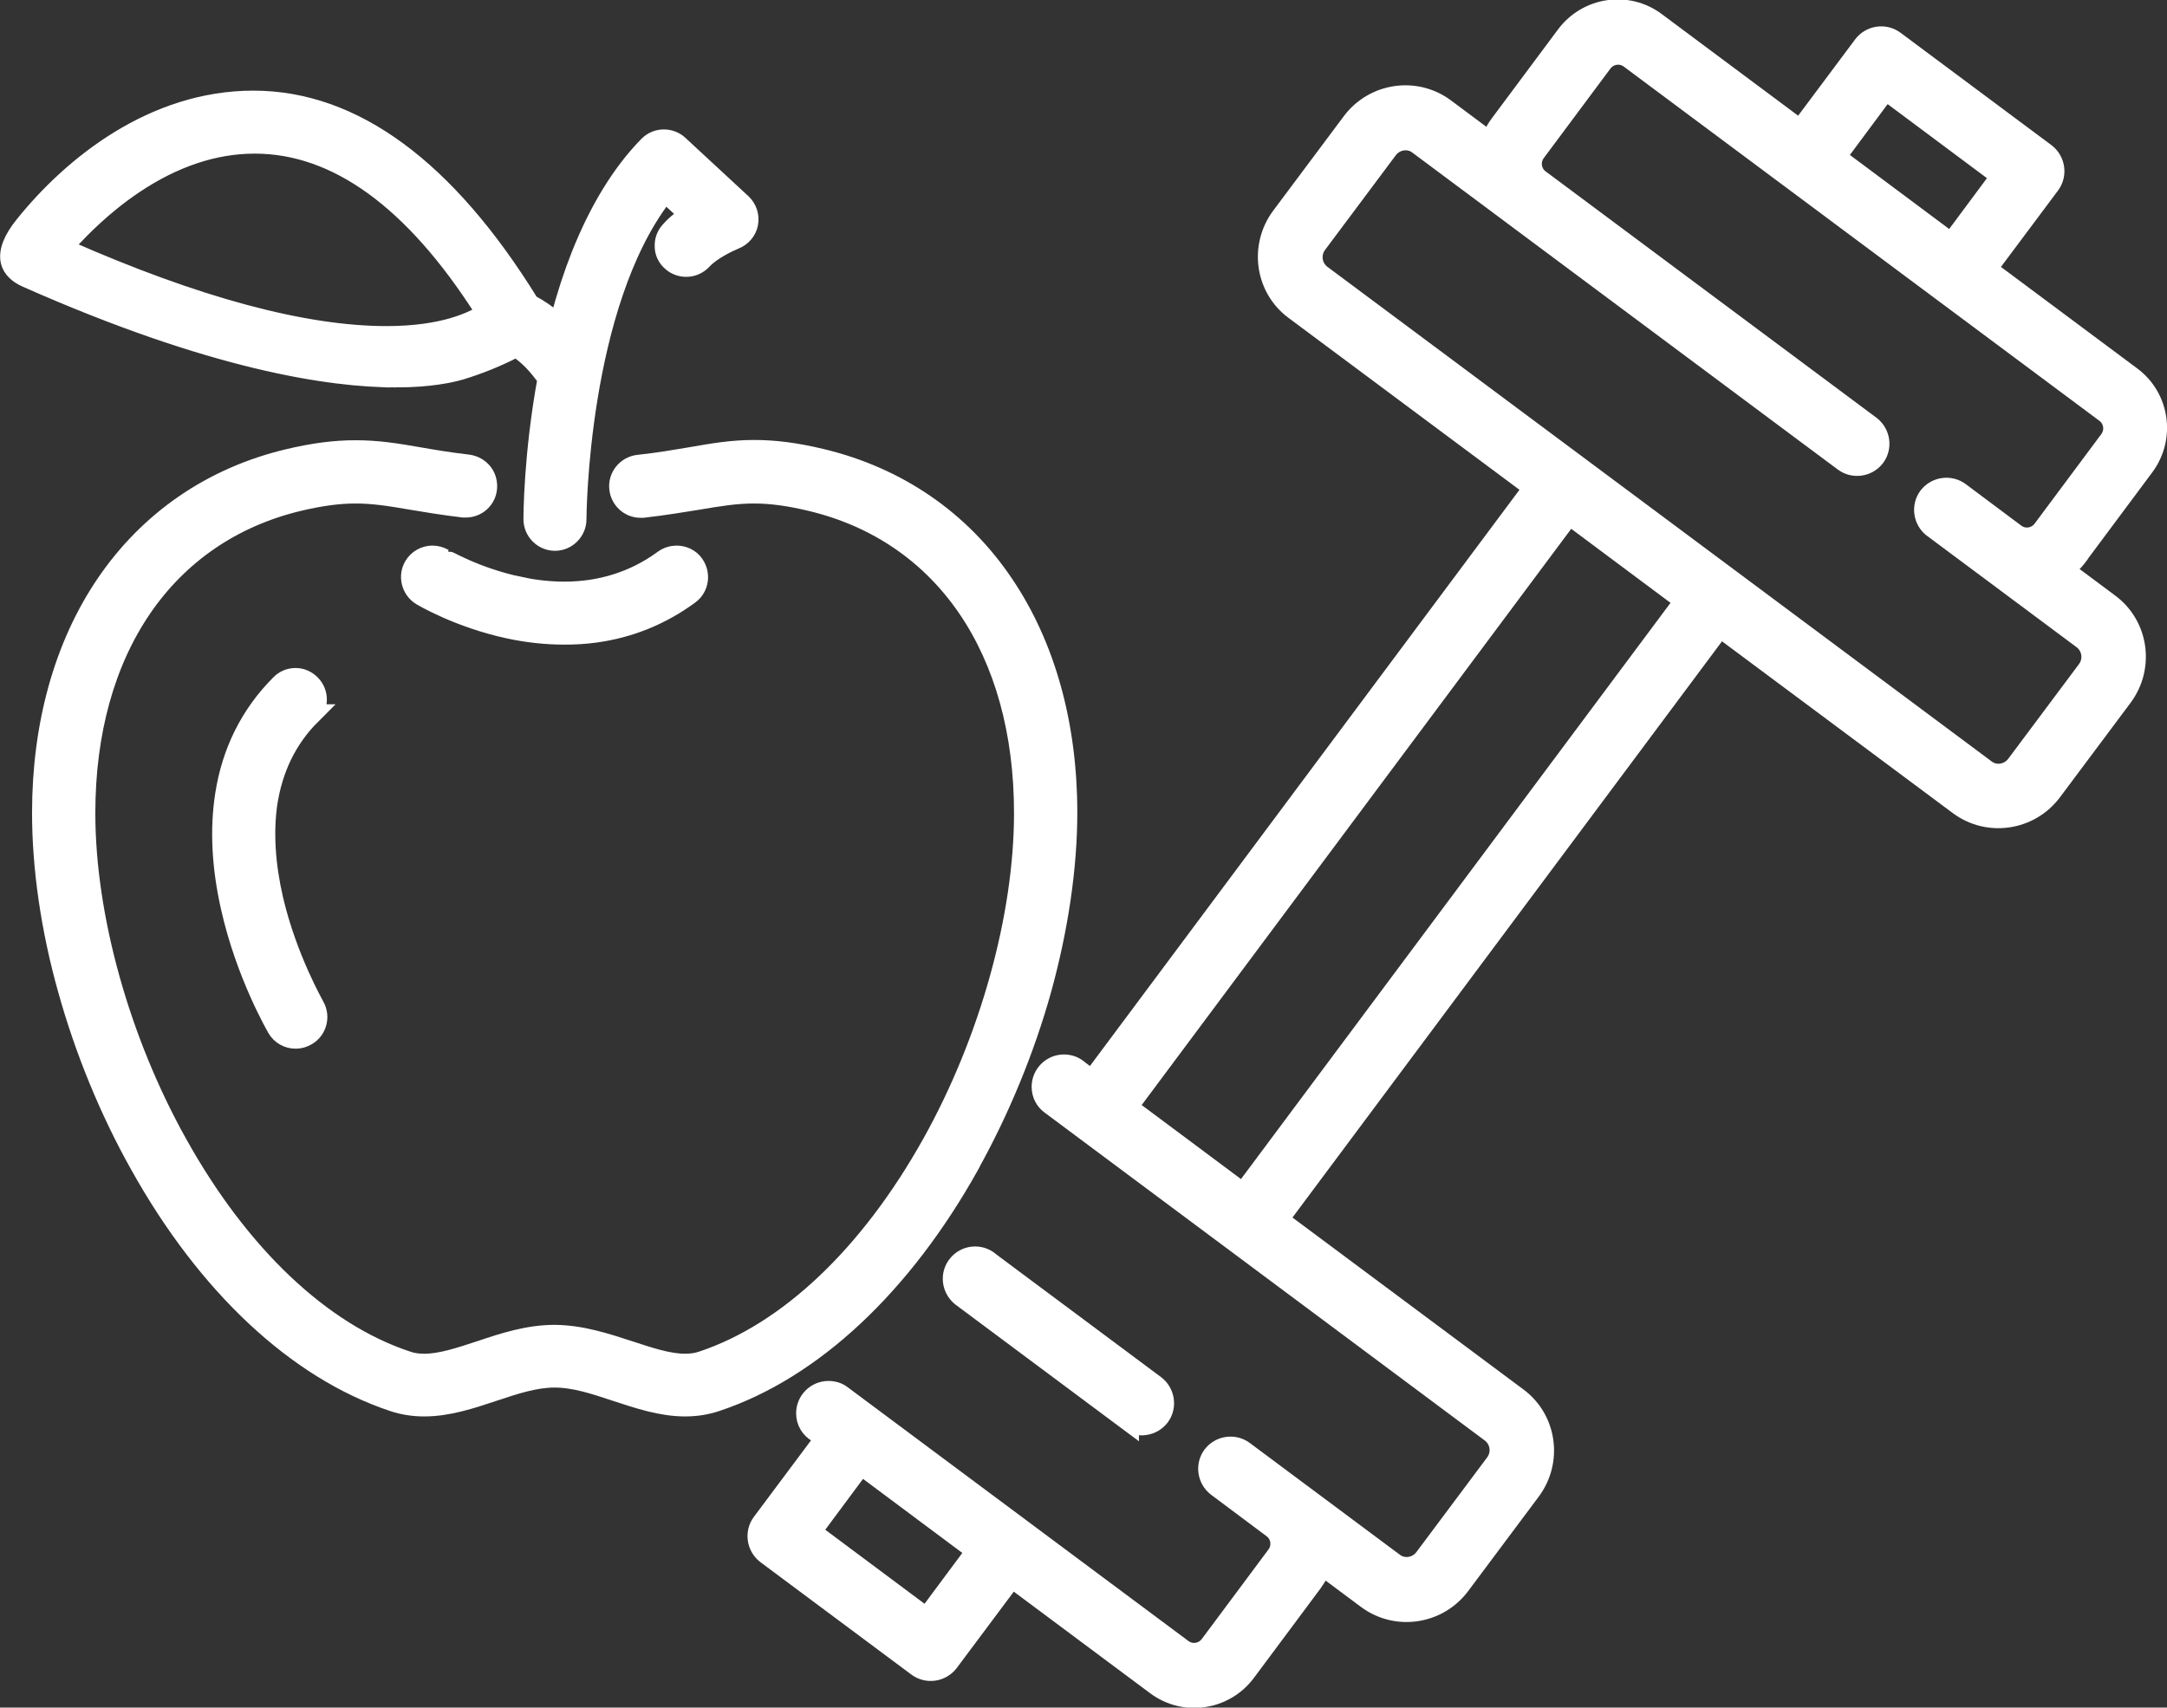
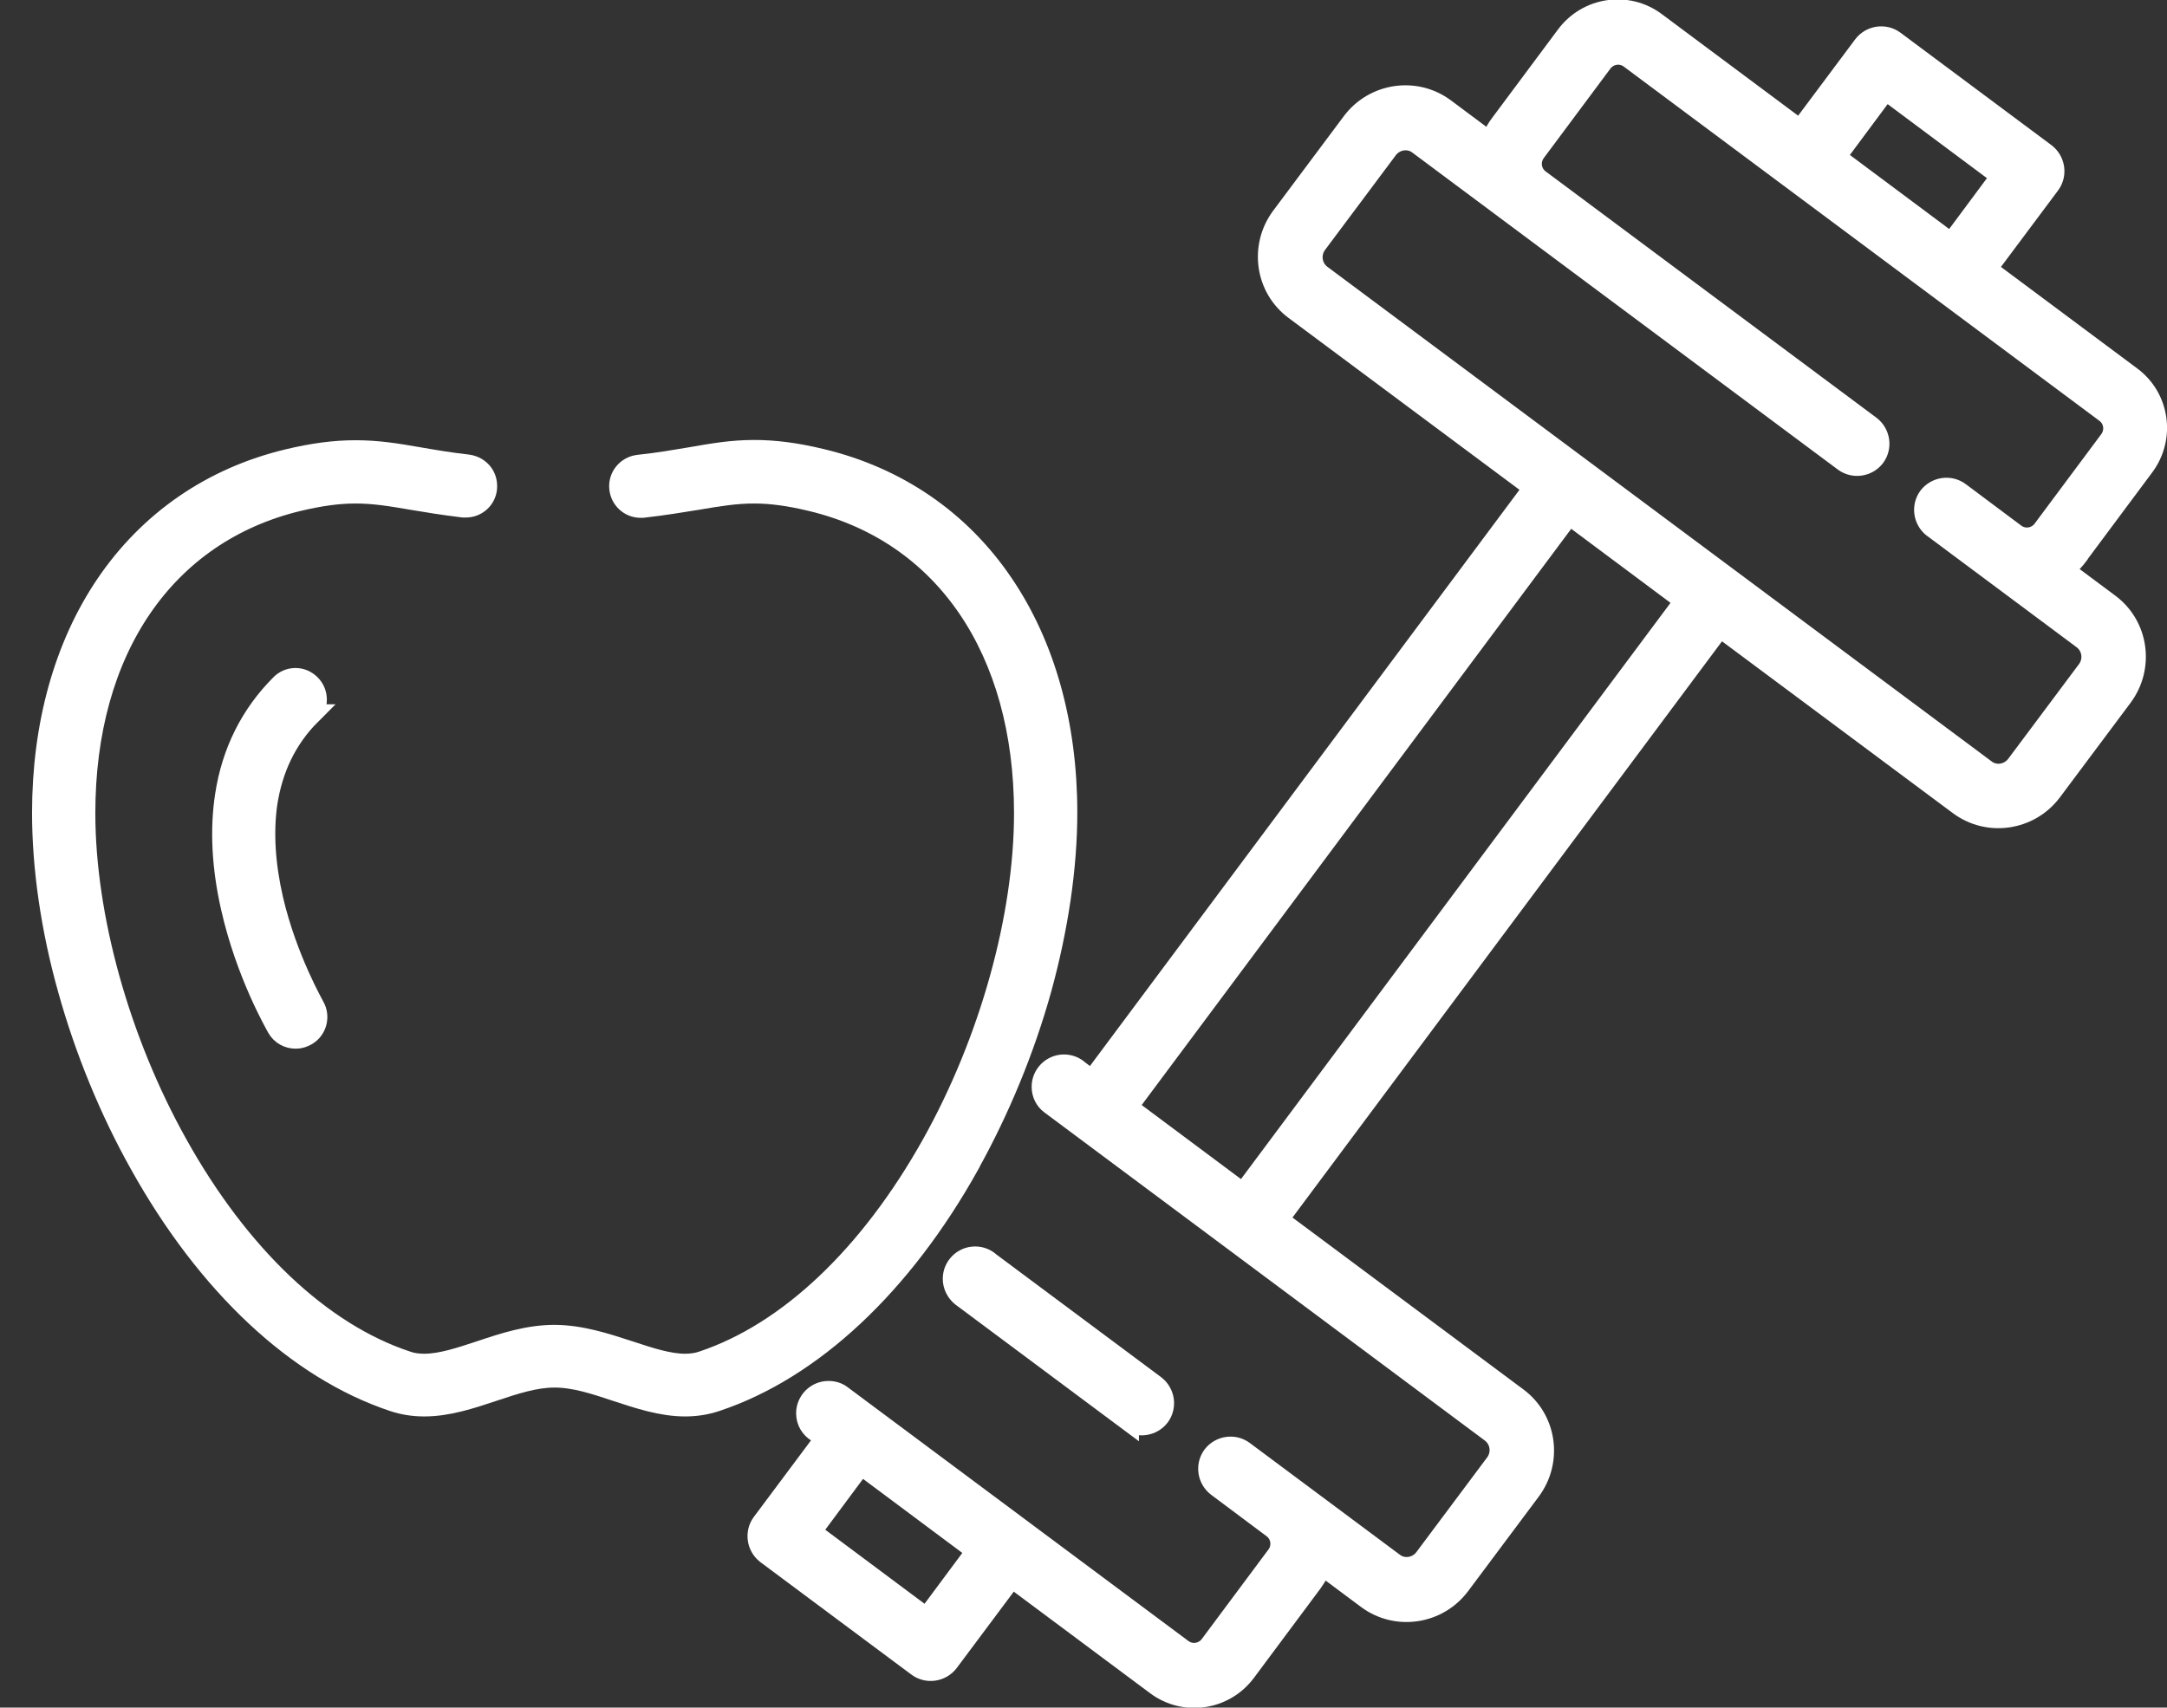
<svg xmlns="http://www.w3.org/2000/svg" id="uuid-e382ca5b-1dc7-419a-89d1-92a8f9a943a8" viewBox="0 0 78.76 62.08">
  <rect x="0" y="0" width="78.76" height="62.08" fill="#333333" stroke="none" />
  <g id="uuid-800960f9-351a-4aff-9e68-f6492588feff">
    <path d="M35.23,42.32c1.09-1.96,2-4.16,2.61-6.35.61-2.21.94-4.43.94-6.43,0-3.2-.8-6.07-2.32-8.31-1.56-2.31-3.85-3.88-6.61-4.54-.91-.22-1.69-.32-2.44-.32-.81,0-1.5.12-2.3.26-.54.09-1.16.2-1.91.28-.42.05-.73.43-.68.85.04.39.37.69.76.69.03,0,.06,0,.08,0,.79-.09,1.44-.2,2-.29.77-.13,1.37-.23,2.05-.23.62,0,1.28.09,2.07.28,4.85,1.16,7.75,5.41,7.75,11.35,0,3.77-1.25,8.27-3.35,12.03-2.27,4.06-5.23,6.86-8.34,7.9-.2.07-.41.1-.64.1-.61,0-1.3-.23-2.03-.47-.86-.28-1.74-.57-2.7-.58h-.01c-.96,0-1.85.29-2.71.58-.73.24-1.42.47-2.03.47-.23,0-.45-.03-.64-.1-3.11-1.03-6.08-3.84-8.34-7.9-2.1-3.76-3.35-8.26-3.35-12.03,0-5.94,2.9-10.18,7.75-11.35.8-.19,1.46-.28,2.08-.28.68,0,1.28.1,2.04.23.53.09,1.14.19,1.88.28.03,0,.06,0,.09,0,.39,0,.72-.29.76-.68.02-.2-.03-.41-.16-.57-.13-.16-.31-.26-.52-.29-.7-.08-1.28-.18-1.8-.27-.8-.14-1.48-.25-2.29-.25-.75,0-1.53.1-2.45.32-2.76.66-5.04,2.23-6.61,4.54-1.52,2.24-2.32,5.11-2.32,8.31,0,2,.32,4.23.94,6.43.61,2.19,1.51,4.39,2.61,6.35,2.45,4.4,5.72,7.45,9.2,8.61.36.12.73.18,1.13.18.86,0,1.7-.28,2.51-.55.78-.26,1.51-.5,2.22-.5h.01c.72,0,1.45.24,2.23.5.82.27,1.66.55,2.51.55h0v.15s0-.15,0-.15c.4,0,.77-.06,1.13-.18,3.48-1.16,6.75-4.21,9.2-8.61Z" fill="#fff" stroke="#fff" stroke-miterlimit="10" stroke-width=".75" />
-     <path d="M14.39,13.71c1.25,0,2.02-.18,2.36-.28.65-.2,1.3-.46,1.94-.79l.08-.04.07.05c.34.23.64.53.91.89.03.04.06.08.1.11l.06.05v.08c-.51,2.77-.51,5.01-.51,5.1,0,.42.35.77.77.77s.77-.35.77-.77c0-.08.04-7.77,3.13-11.79l.1-.13.92.85-.15.1c-.23.16-.42.33-.57.5-.14.15-.21.35-.2.55,0,.21.1.4.25.53.14.13.33.2.52.2.22,0,.42-.09.57-.25.33-.36.97-.66,1.19-.75.25-.1.43-.31.48-.57.05-.26-.04-.53-.23-.71l-2.3-2.13c-.14-.13-.33-.2-.52-.2-.21,0-.4.08-.55.23-.97.99-1.79,2.33-2.45,3.99-.28.71-.53,1.48-.75,2.31l-.06.22-.18-.15c-.27-.23-.56-.43-.86-.59l-.04-.02-.02-.03c-3.02-4.89-6.39-7.37-10.01-7.37S2.65,6.03.9,8.21c-.42.52-.58.95-.5,1.29.06.24.26.44.58.58,6.77,3,11.03,3.63,13.41,3.63h0ZM2.4,9.1l.05-.28s-.07.02-.07.02c.02-.01.08-.08.15-.15.35-.37,1.16-1.23,2.32-2.01,1.46-.98,2.94-1.47,4.41-1.47,2.99,0,5.8,2.04,8.36,6.06l.09.14-.15.07s-.04.02-.08.04c-.33.17-1.33.71-3.43.71-3.01,0-6.92-1.05-11.64-3.13Z" fill="#fff" stroke="#fff" stroke-miterlimit="10" stroke-width=".75" />
-     <path d="M18.87,21.34c-1.58-.33-2.74-1.02-2.75-1.02-.12-.07-.26-.11-.4-.11-.27,0-.52.14-.66.37-.22.36-.1.84.26,1.06.05.03,1.36.81,3.17,1.2.69.15,1.37.22,2.02.22.38,0,.75-.02,1.11-.07,1.26-.17,2.41-.64,3.43-1.39.34-.25.41-.73.16-1.08-.14-.2-.38-.31-.62-.31-.16,0-.32.05-.46.15-1.05.77-2.27,1.16-3.62,1.16-.53,0-1.08-.06-1.65-.18Z" fill="#fff" stroke="#fff" stroke-miterlimit="10" stroke-width=".75" />
    <path d="M11.28,25.98c.3-.3.3-.79,0-1.09-.15-.15-.34-.23-.54-.23s-.4.08-.54.23c-1.09,1.09-1.77,2.45-2.01,4.03-.19,1.23-.12,2.6.21,4.06.55,2.45,1.64,4.31,1.68,4.39.14.24.39.38.67.38.14,0,.27-.04.39-.11.37-.21.49-.69.28-1.05,0-.02-.99-1.71-1.5-3.89-.29-1.26-.36-2.42-.22-3.45.19-1.3.72-2.4,1.59-3.27Z" fill="#fff" stroke="#fff" stroke-miterlimit="10" stroke-width=".75" />
    <path d="M41.02,51.65c.35.26.85.19,1.12-.16.26-.35.19-.85-.16-1.12l-6-4.47c-.14-.13-.33-.21-.54-.21-.44,0-.8.36-.8.8,0,.25.12.48.3.63h0s6.08,4.53,6.08,4.53Z" fill="#fff" stroke="#fff" stroke-miterlimit="10" stroke-width=".75" />
    <path d="M75.51,20.19l2.42-3.25c.76-1.03.55-2.48-.47-3.24l-5.26-3.92,2.3-3.08c.26-.35.19-.85-.16-1.12l-5.49-4.09c-.35-.26-.85-.19-1.12.16l-2.3,3.08-5.26-3.92c-1.02-.76-2.47-.55-3.24.48l-2.42,3.25c-.09.12-.17.26-.24.4l-.11.24-1.65-1.23c-1.06-.79-2.57-.57-3.37.5l-2.57,3.44c-.79,1.07-.58,2.58.49,3.37l8.69,6.47-16.06,21.55-.48-.36c-.14-.13-.33-.21-.54-.21-.44,0-.8.36-.8.8,0,.26.12.49.31.63h0s16.01,11.93,16.01,11.93c.36.27.43.78.16,1.14l-2.57,3.44c-.27.36-.78.44-1.13.17l-5.45-4.06c-.35-.26-.85-.19-1.12.16-.26.35-.19.85.16,1.12l2.02,1.51c.32.24.38.69.14,1.01l-2.42,3.25c-.24.32-.69.39-1.01.15l-12.39-9.23s0,0,0,0h0s0,0,0,0c-.13-.1-.29-.15-.47-.15-.44,0-.8.36-.8.8,0,.3.16.55.4.69l.29.22-2.3,3.08c-.26.35-.19.85.16,1.12l5.49,4.09c.35.26.85.19,1.12-.16l2.3-3.08,5.26,3.92c1.02.76,2.47.55,3.24-.48l2.42-3.25c.09-.13.18-.26.24-.4l.11-.24,1.65,1.23c1.06.79,2.57.57,3.37-.5l2.57-3.44c.79-1.07.58-2.58-.49-3.37l-8.69-6.47,16.06-21.55,8.69,6.47c1.06.79,2.57.57,3.37-.5l2.57-3.44c.79-1.07.58-2.58-.49-3.37l-1.65-1.23.2-.18c.11-.1.22-.22.31-.34ZM33.68,58.83l-4.21-3.14,1.82-2.45,4.21,3.14-1.82,2.45ZM68.53,3.26l4.21,3.14-1.82,2.45-4.21-3.14,1.82-2.45ZM45.18,43.39l-4.21-3.14,16.06-21.55,4.21,3.14-16.06,21.55ZM70.25,19.17l5.45,4.06c.36.27.43.78.16,1.14l-2.57,3.44c-.27.36-.78.44-1.13.17l-24.14-17.98c-.36-.27-.43-.78-.16-1.14l2.57-3.44c.27-.36.78-.44,1.13-.17l15.46,11.52c.35.26.85.19,1.12-.16.26-.35.19-.85-.16-1.12l-12.03-8.96c-.32-.24-.38-.69-.14-1.01l2.42-3.25c.24-.32.69-.39,1.01-.15l17.29,12.88c.32.24.38.69.14,1.01l-2.42,3.25c-.24.32-.69.39-1.01.15l-2.02-1.51c-.35-.26-.85-.19-1.12.16-.26.35-.19.85.16,1.12Z" fill="#fff" stroke="#fff" stroke-miterlimit="10" stroke-width=".75" />
  </g>
</svg>